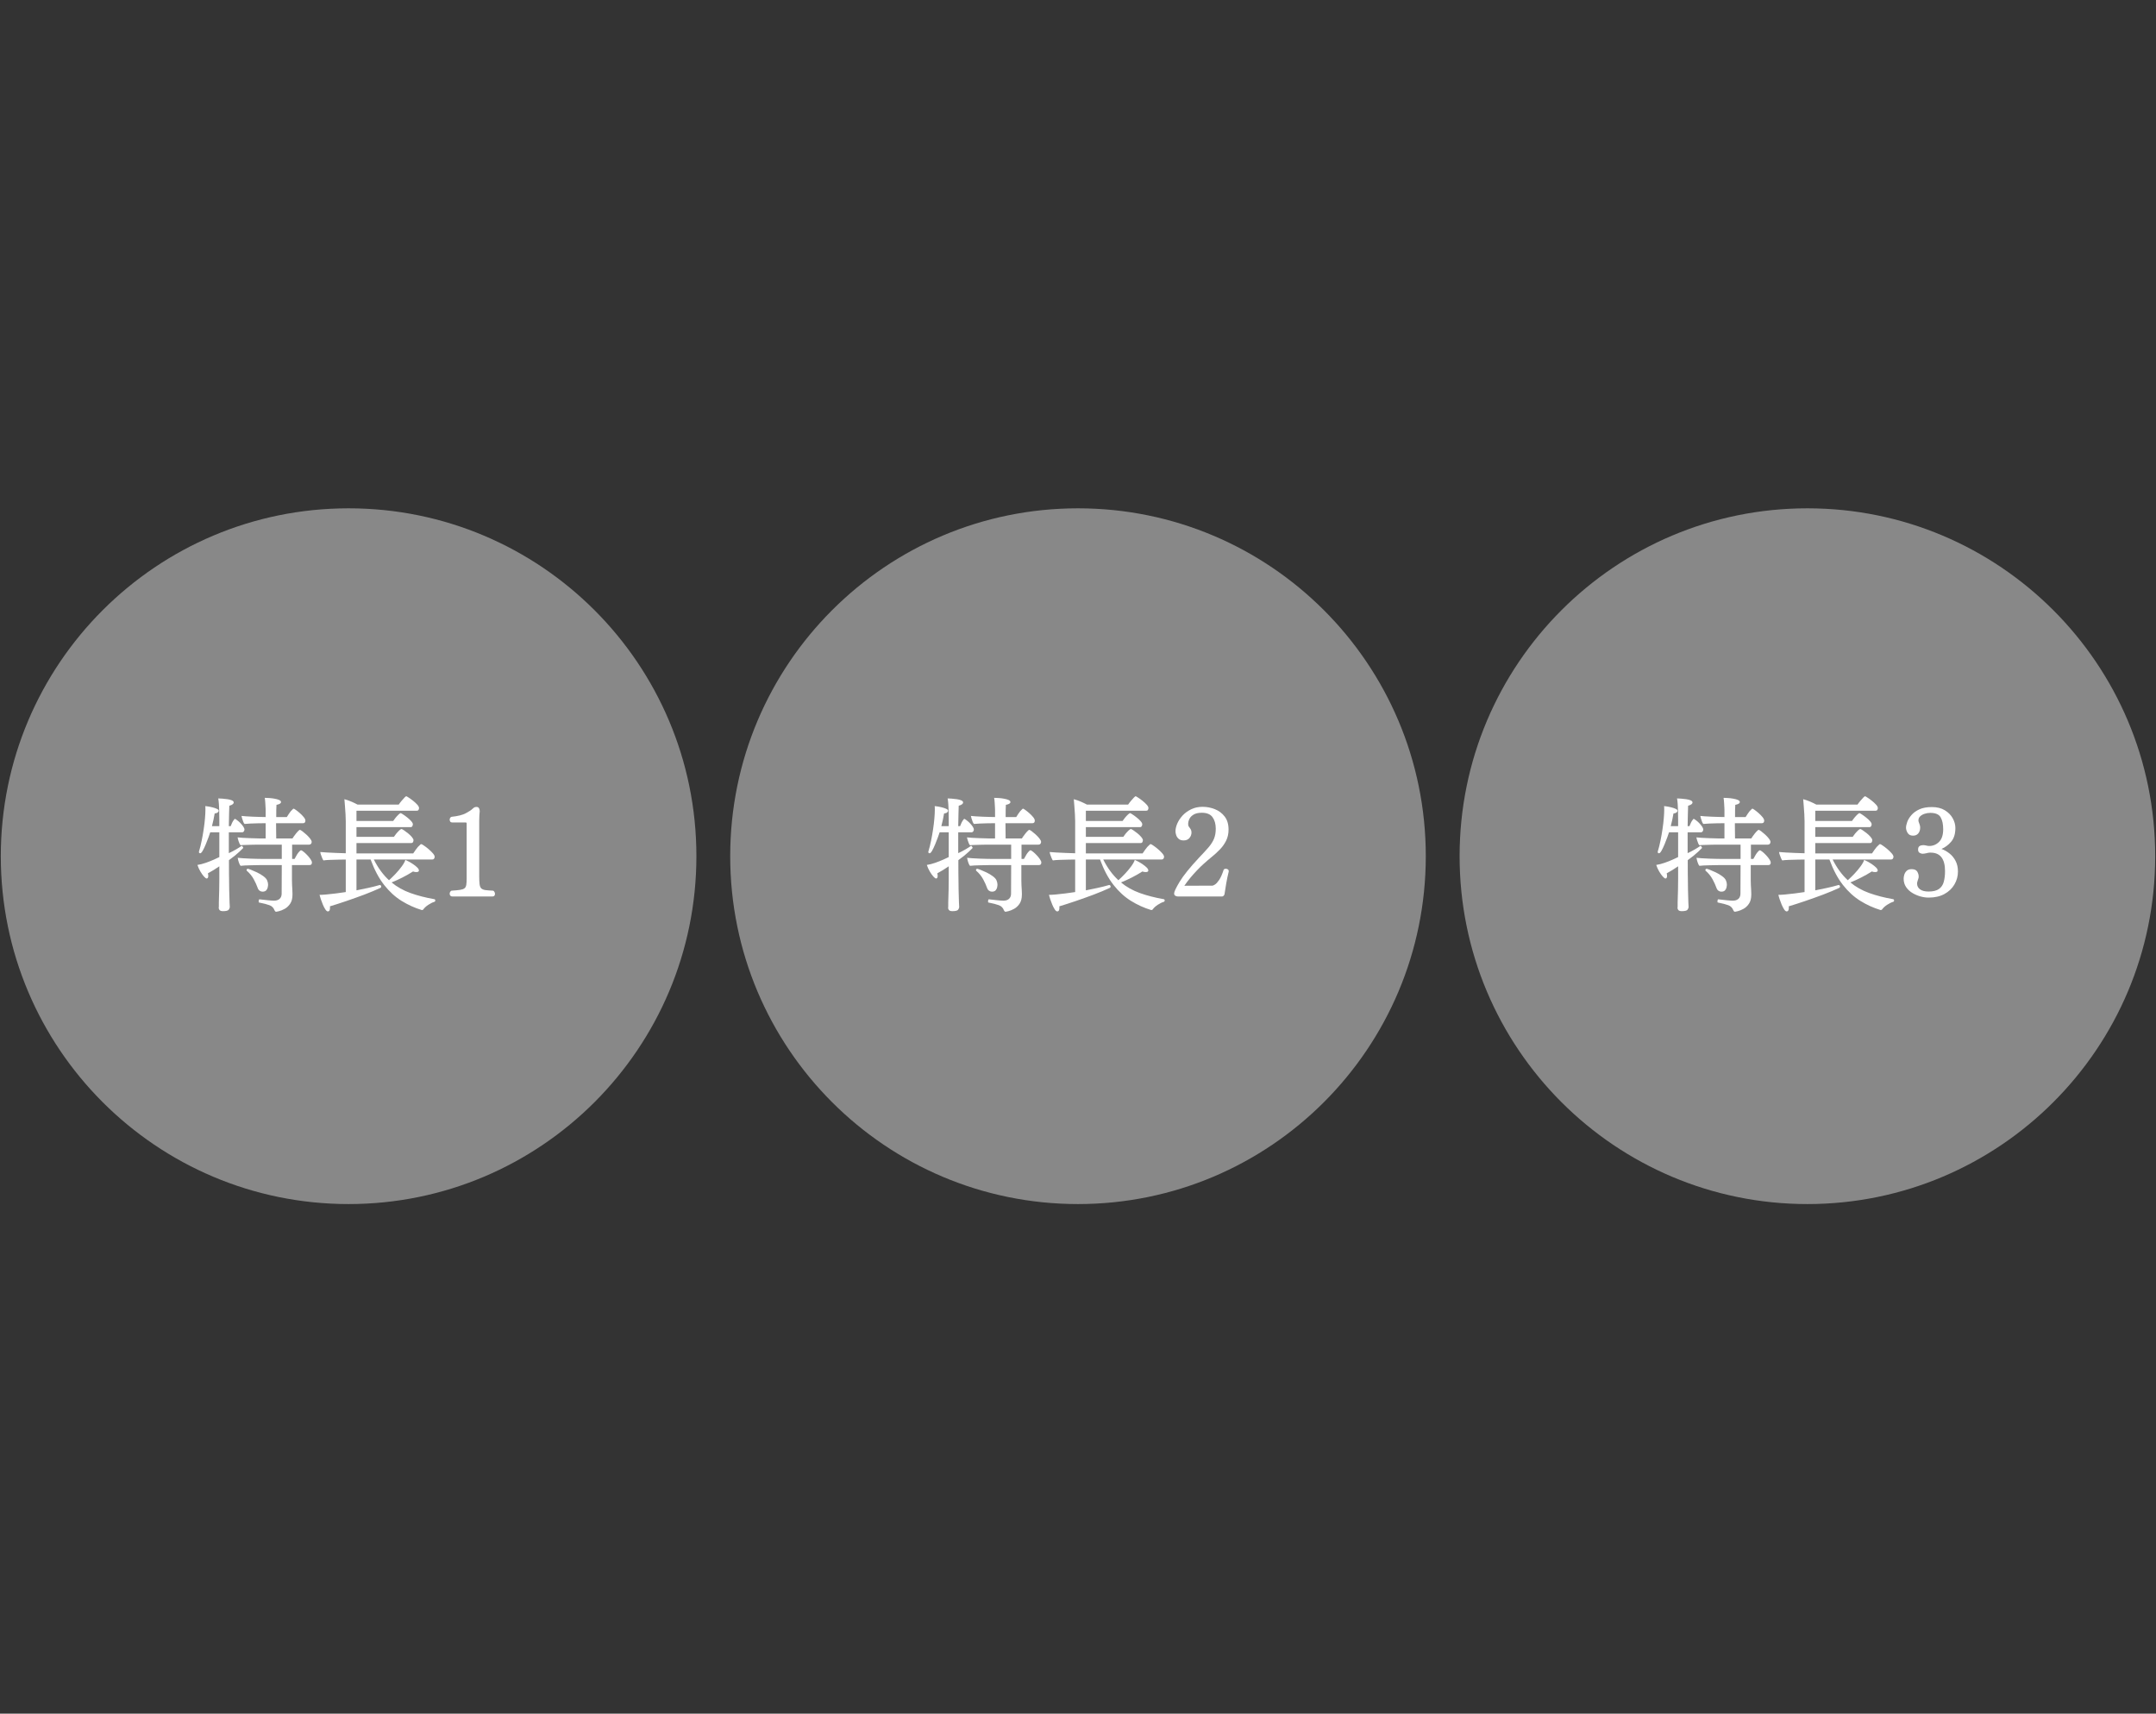
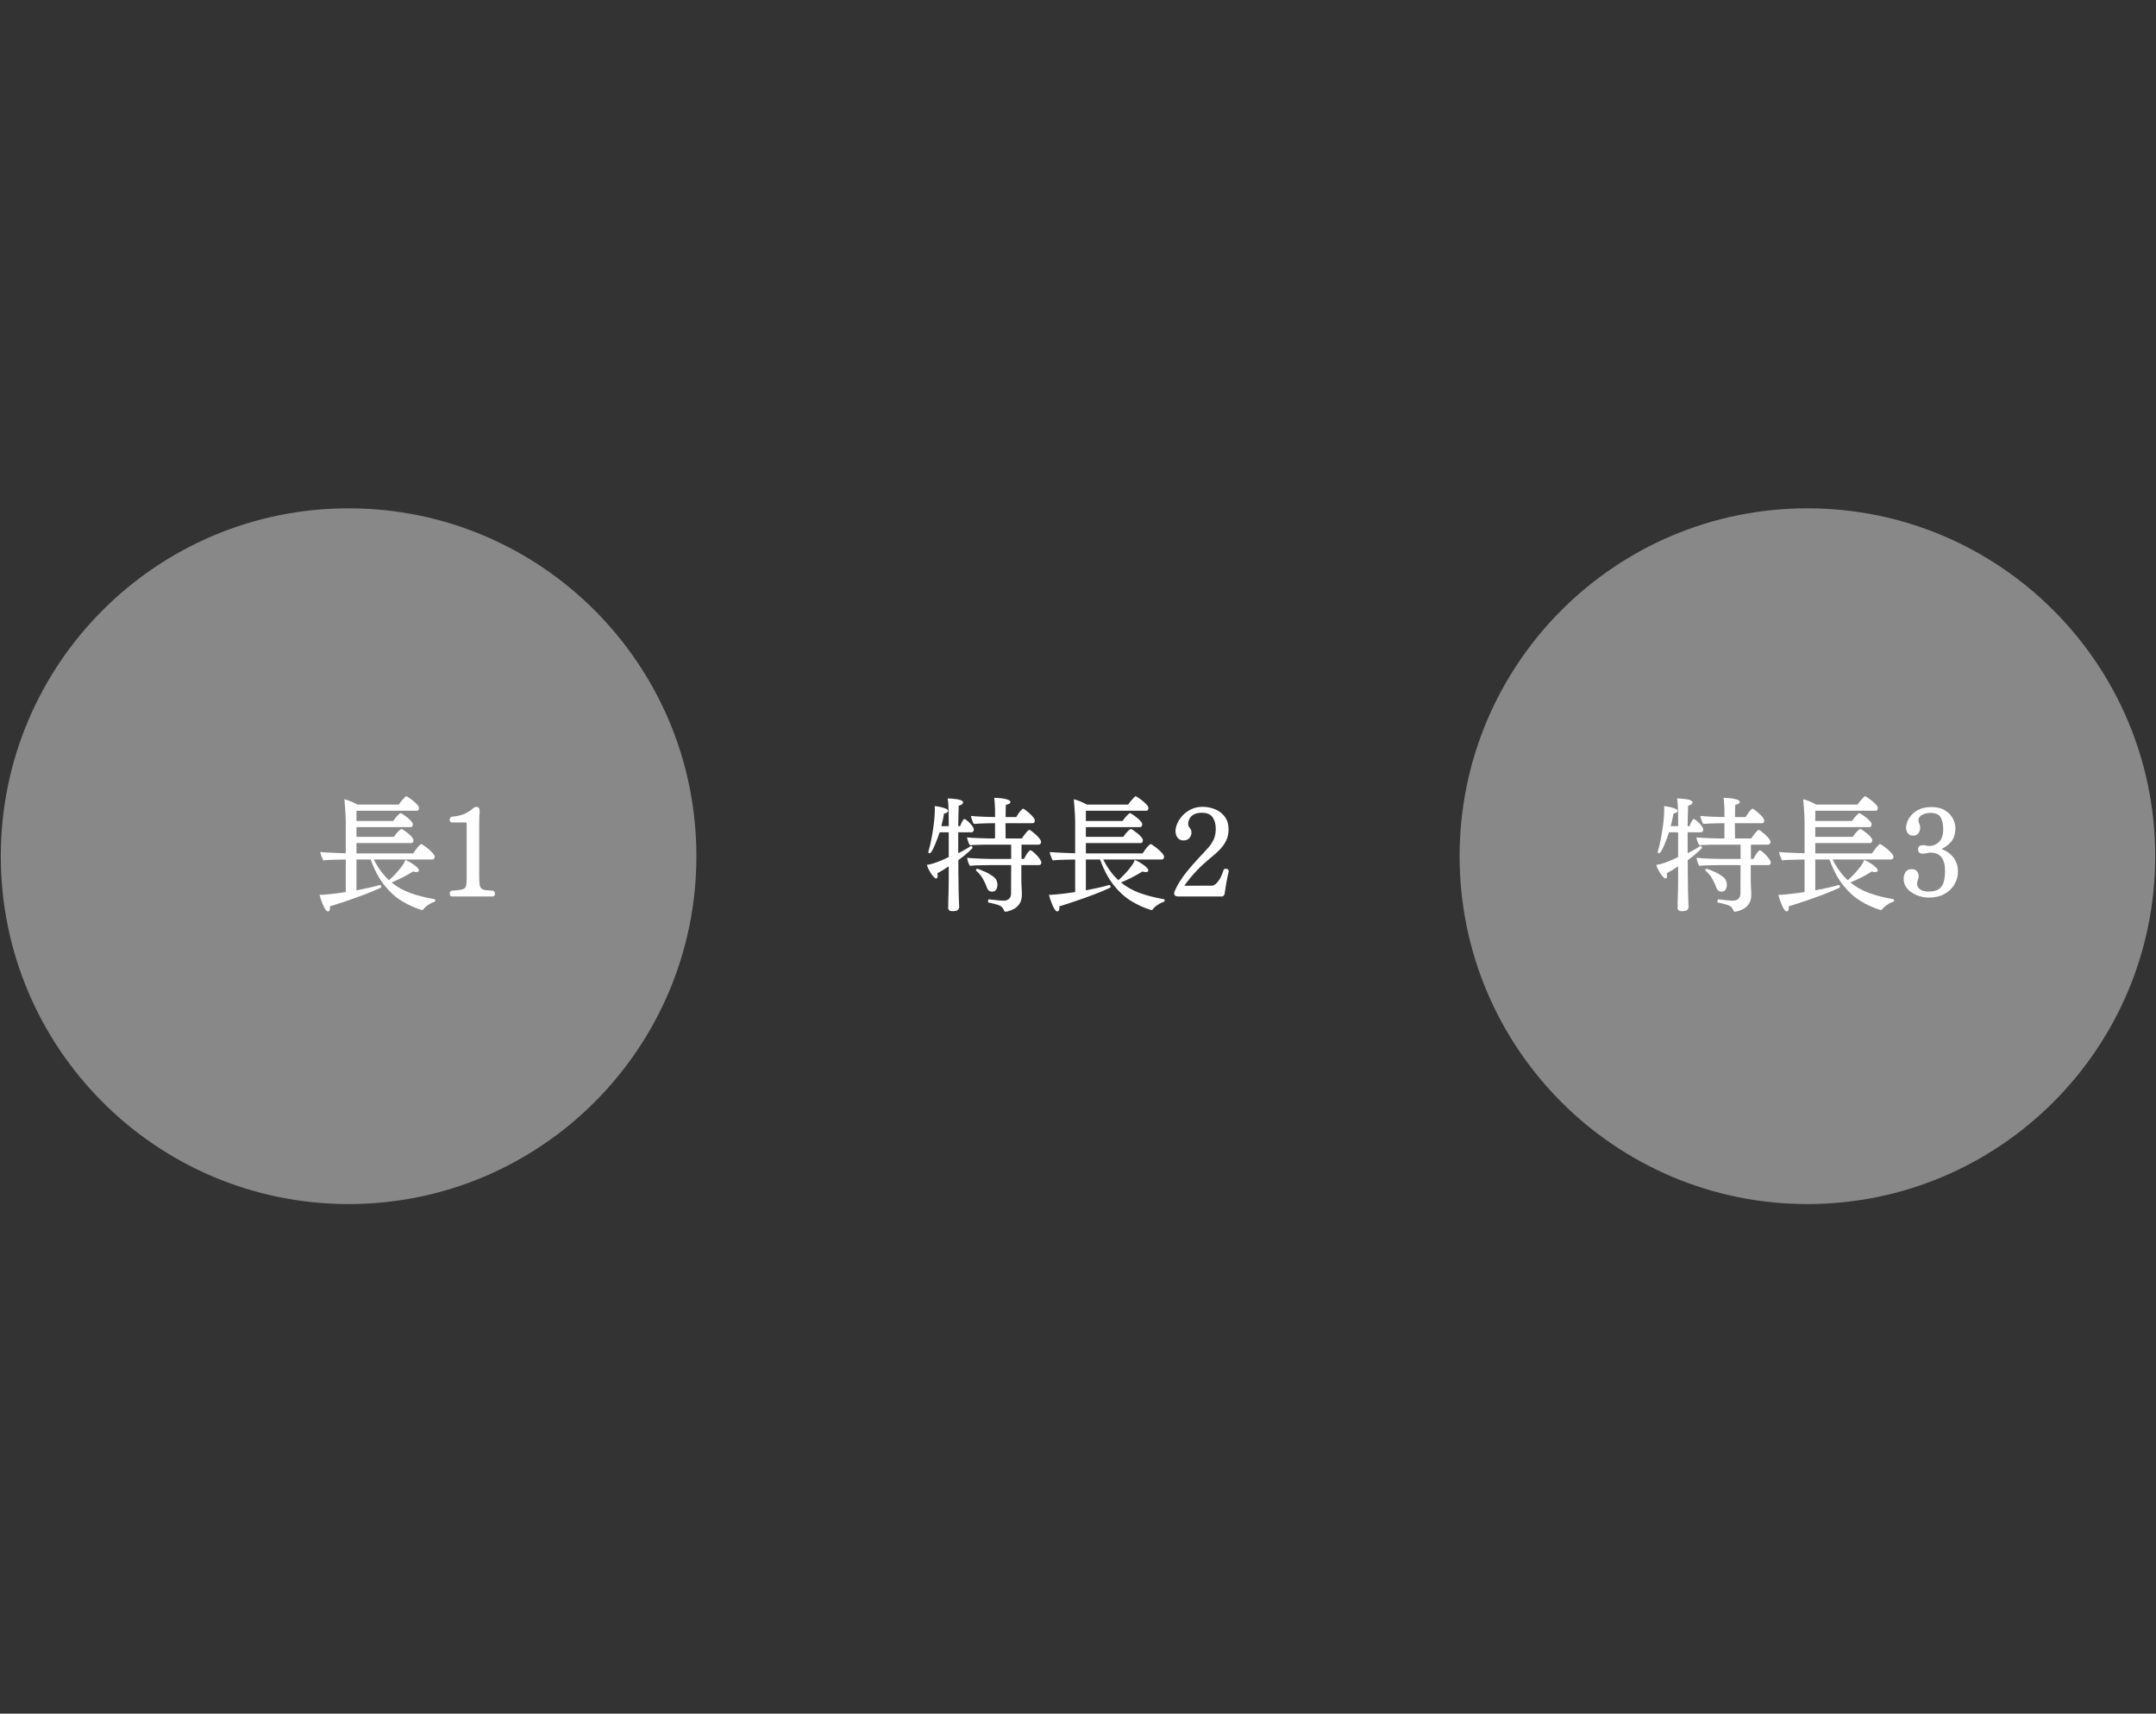
<svg xmlns="http://www.w3.org/2000/svg" width="1120" zoomAndPan="magnify" viewBox="0 0 840 667.5" height="890" preserveAspectRatio="xMidYMid meet" version="1.0">
  <rect x="0" y="0" width="840" height="667.5" fill="#333333" stroke="none" />
  <defs>
    <g />
    <clipPath id="a859850f29">
      <path d="M 0.312 197.996 L 271.324 197.996 L 271.324 469.004 L 0.312 469.004 Z M 0.312 197.996 " clip-rule="nonzero" />
    </clipPath>
    <clipPath id="f74a66d9f6">
      <path d="M 135.82 197.996 C 60.98 197.996 0.312 258.664 0.312 333.5 C 0.312 408.336 60.98 469.004 135.82 469.004 C 210.656 469.004 271.324 408.336 271.324 333.5 C 271.324 258.664 210.656 197.996 135.82 197.996 Z M 135.82 197.996 " clip-rule="nonzero" />
    </clipPath>
    <clipPath id="2b11b490ac">
      <path d="M 284.496 197.996 L 555.504 197.996 L 555.504 469.004 L 284.496 469.004 Z M 284.496 197.996 " clip-rule="nonzero" />
    </clipPath>
    <clipPath id="5af25948b4">
-       <path d="M 420 197.996 C 345.164 197.996 284.496 258.664 284.496 333.5 C 284.496 408.336 345.164 469.004 420 469.004 C 494.836 469.004 555.504 408.336 555.504 333.5 C 555.504 258.664 494.836 197.996 420 197.996 Z M 420 197.996 " clip-rule="nonzero" />
-     </clipPath>
+       </clipPath>
    <clipPath id="5e238ba11a">
      <path d="M 568.676 197.996 L 839.684 197.996 L 839.684 469.004 L 568.676 469.004 Z M 568.676 197.996 " clip-rule="nonzero" />
    </clipPath>
    <clipPath id="eb0e010ac6">
      <path d="M 704.18 197.996 C 629.344 197.996 568.676 258.664 568.676 333.5 C 568.676 408.336 629.344 469.004 704.18 469.004 C 779.02 469.004 839.688 408.336 839.688 333.5 C 839.688 258.664 779.02 197.996 704.18 197.996 Z M 704.18 197.996 " clip-rule="nonzero" />
    </clipPath>
  </defs>
  <g clip-path="url(#a859850f29)">
    <g clip-path="url(#f74a66d9f6)">
      <path fill="#888888" d="M 0.312 197.996 L 271.324 197.996 L 271.324 469.004 L 0.312 469.004 Z M 0.312 197.996 " fill-opacity="1" fill-rule="nonzero" />
    </g>
  </g>
  <g clip-path="url(#2b11b490ac)">
    <g clip-path="url(#5af25948b4)">
      <path fill="#888888" d="M 284.496 197.996 L 555.504 197.996 L 555.504 469.004 L 284.496 469.004 Z M 284.496 197.996 " fill-opacity="1" fill-rule="nonzero" />
    </g>
  </g>
  <g clip-path="url(#5e238ba11a)">
    <g clip-path="url(#eb0e010ac6)">
      <path fill="#888888" d="M 568.676 197.996 L 839.688 197.996 L 839.688 469.004 L 568.676 469.004 Z M 568.676 197.996 " fill-opacity="1" fill-rule="nonzero" />
    </g>
  </g>
  <g fill="#ffffff" fill-opacity="1">
    <g transform="translate(75.047, 351.112)">
      <g>
-         <path d="M 34.688 -3.016 L 34.734 -14.156 L 27 -14.156 C 26.594 -14.156 26.004 -14.145 25.234 -14.125 C 24.461 -14.113 23.645 -14.098 22.781 -14.078 C 21.914 -14.066 21.113 -14.039 20.375 -14 C 19.645 -13.969 19.086 -13.922 18.703 -13.859 C 18.547 -13.992 18.379 -14.273 18.203 -14.703 C 18.023 -15.129 17.879 -15.566 17.766 -16.016 C 17.66 -16.461 17.594 -16.785 17.562 -16.984 C 17.977 -16.922 18.641 -16.863 19.547 -16.812 C 20.461 -16.758 21.469 -16.707 22.562 -16.656 C 23.664 -16.613 24.711 -16.582 25.703 -16.562 C 26.703 -16.551 27.488 -16.547 28.062 -16.547 L 34.734 -16.547 L 34.734 -22.109 L 26.953 -22.109 C 26.535 -22.109 25.953 -22.109 25.203 -22.109 C 24.453 -22.109 23.645 -22.094 22.781 -22.062 C 21.914 -22.031 21.113 -22.004 20.375 -21.984 C 19.645 -21.973 19.086 -21.938 18.703 -21.875 C 18.547 -22 18.379 -22.27 18.203 -22.688 C 18.023 -23.102 17.875 -23.535 17.75 -23.984 C 17.625 -24.43 17.547 -24.75 17.516 -24.938 C 17.922 -24.875 18.586 -24.816 19.516 -24.766 C 20.453 -24.723 21.477 -24.676 22.594 -24.625 C 23.707 -24.582 24.773 -24.551 25.797 -24.531 C 26.828 -24.52 27.629 -24.516 28.203 -24.516 L 28.453 -24.516 L 28.453 -30.453 L 27.625 -30.453 C 27.082 -30.453 26.32 -30.441 25.344 -30.422 C 24.375 -30.41 23.41 -30.379 22.453 -30.328 C 21.492 -30.285 20.758 -30.234 20.25 -30.172 C 20.082 -30.297 19.91 -30.57 19.734 -31 C 19.555 -31.438 19.406 -31.879 19.281 -32.328 C 19.156 -32.773 19.078 -33.098 19.047 -33.297 C 19.43 -33.266 20.02 -33.211 20.812 -33.141 C 21.613 -33.078 22.484 -33.031 23.422 -33 C 24.367 -32.969 25.289 -32.938 26.188 -32.906 C 27.082 -32.875 27.836 -32.859 28.453 -32.859 L 28.453 -35.688 C 28.453 -35.688 28.441 -35.957 28.422 -36.5 C 28.398 -37.039 28.363 -37.672 28.312 -38.391 C 28.27 -39.117 28.203 -39.77 28.109 -40.344 C 28.586 -40.344 29.176 -40.316 29.875 -40.266 C 30.582 -40.223 31.285 -40.133 31.984 -40 C 32.691 -39.875 33.273 -39.707 33.734 -39.5 C 34.203 -39.289 34.438 -39.023 34.438 -38.703 C 34.438 -38.191 33.848 -37.828 32.672 -37.609 C 32.641 -37.098 32.613 -36.426 32.594 -35.594 C 32.582 -34.758 32.578 -33.848 32.578 -32.859 L 36.703 -32.859 C 36.797 -32.984 37.066 -33.406 37.516 -34.125 C 37.961 -34.844 38.504 -35.477 39.141 -36.031 C 39.266 -36.094 39.344 -36.125 39.375 -36.125 C 39.477 -36.125 39.77 -35.953 40.25 -35.609 C 40.727 -35.273 41.254 -34.852 41.828 -34.344 C 42.398 -33.832 42.895 -33.32 43.312 -32.812 C 43.727 -32.301 43.938 -31.852 43.938 -31.469 C 43.938 -30.789 43.617 -30.453 42.984 -30.453 L 32.516 -30.453 C 32.516 -29.273 32.523 -28.156 32.547 -27.094 C 32.566 -26.039 32.578 -25.18 32.578 -24.516 L 38.906 -24.516 C 38.969 -24.609 39.125 -24.848 39.375 -25.234 C 39.633 -25.617 39.957 -26.051 40.344 -26.531 C 40.727 -27.008 41.129 -27.426 41.547 -27.781 C 41.672 -27.844 41.75 -27.875 41.781 -27.875 C 41.938 -27.875 42.254 -27.695 42.734 -27.344 C 43.211 -26.988 43.734 -26.555 44.297 -26.047 C 44.859 -25.535 45.348 -25.016 45.766 -24.484 C 46.18 -23.961 46.391 -23.523 46.391 -23.172 C 46.391 -22.879 46.301 -22.629 46.125 -22.422 C 45.945 -22.211 45.695 -22.109 45.375 -22.109 L 38.766 -22.109 L 38.766 -16.547 L 39.719 -16.547 C 39.812 -16.672 40.055 -17.109 40.453 -17.859 C 40.859 -18.617 41.363 -19.27 41.969 -19.812 C 42.102 -19.875 42.188 -19.906 42.219 -19.906 C 42.438 -19.906 42.773 -19.719 43.234 -19.344 C 43.703 -18.977 44.18 -18.531 44.672 -18 C 45.172 -17.477 45.598 -16.953 45.953 -16.422 C 46.305 -15.898 46.484 -15.477 46.484 -15.156 C 46.484 -14.488 46.18 -14.156 45.578 -14.156 L 38.703 -14.156 L 38.703 -8.062 C 38.703 -7.613 38.719 -7.051 38.75 -6.375 C 38.789 -5.707 38.828 -5.062 38.859 -4.438 C 38.891 -3.812 38.906 -3.336 38.906 -3.016 C 38.906 -2.953 38.906 -2.891 38.906 -2.828 C 38.906 -2.766 38.906 -2.703 38.906 -2.641 C 38.906 -1.141 38.594 0.055 37.969 0.953 C 37.344 1.848 36.617 2.508 35.797 2.938 C 34.984 3.375 34.258 3.664 33.625 3.812 C 32.988 3.957 32.641 4.031 32.578 4.031 C 32.379 4.031 32.234 3.961 32.141 3.828 C 32.047 3.703 31.969 3.578 31.906 3.453 C 31.551 2.492 30.898 1.836 29.953 1.484 C 29.016 1.129 27.664 0.781 25.906 0.438 C 25.781 0.438 25.719 0.273 25.719 -0.047 C 25.719 -0.203 25.75 -0.375 25.812 -0.562 C 25.875 -0.758 25.953 -0.844 26.047 -0.812 C 27.16 -0.688 28.258 -0.566 29.344 -0.453 C 30.438 -0.336 31.223 -0.281 31.703 -0.281 C 32.629 -0.281 33.359 -0.52 33.891 -1 C 34.422 -1.488 34.688 -2.16 34.688 -3.016 Z M 27.203 -3.797 C 26.816 -3.797 26.445 -3.922 26.094 -4.172 C 25.738 -4.43 25.469 -4.848 25.281 -5.422 C 24.957 -6.348 24.473 -7.41 23.828 -8.609 C 23.191 -9.805 22.27 -10.938 21.062 -12 C 21.031 -12.031 21.016 -12.094 21.016 -12.188 C 21.016 -12.312 21.062 -12.43 21.156 -12.547 C 21.25 -12.66 21.359 -12.719 21.484 -12.719 C 21.617 -12.719 22.031 -12.586 22.719 -12.328 C 23.406 -12.066 24.195 -11.723 25.094 -11.297 C 25.988 -10.867 26.816 -10.375 27.578 -9.812 C 28.348 -9.25 28.844 -8.68 29.062 -8.109 C 29.289 -7.566 29.406 -7.004 29.406 -6.422 C 29.406 -6.266 29.363 -5.969 29.281 -5.531 C 29.207 -5.102 29.016 -4.707 28.703 -4.344 C 28.398 -3.977 27.898 -3.797 27.203 -3.797 Z M 10.406 -8.734 L 10.406 -13.672 C 9.707 -13.191 8.973 -12.711 8.203 -12.234 C 7.43 -11.754 6.68 -11.32 5.953 -10.938 C 6.047 -10.551 6.094 -10.234 6.094 -9.984 C 6.094 -9.273 5.883 -8.922 5.469 -8.922 C 5.238 -8.922 4.891 -9.176 4.422 -9.688 C 3.961 -10.195 3.492 -10.859 3.016 -11.672 C 2.535 -12.492 2.156 -13.336 1.875 -14.203 C 2.895 -14.359 3.977 -14.633 5.125 -15.031 C 6.281 -15.438 7.336 -15.852 8.297 -16.281 C 9.254 -16.719 9.957 -17.047 10.406 -17.266 L 10.406 -26.906 L 6.859 -26.906 C 6.734 -26.488 6.508 -25.844 6.188 -24.969 C 5.863 -24.094 5.504 -23.172 5.109 -22.203 C 4.711 -21.242 4.32 -20.426 3.938 -19.75 C 3.551 -19.082 3.227 -18.75 2.969 -18.75 C 2.625 -18.75 2.453 -18.926 2.453 -19.281 C 2.453 -19.375 2.469 -19.453 2.5 -19.516 C 2.875 -20.734 3.211 -22.094 3.516 -23.594 C 3.828 -25.102 4.094 -26.609 4.312 -28.109 C 4.539 -29.609 4.707 -31.016 4.812 -32.328 C 4.926 -33.641 4.984 -34.711 4.984 -35.547 C 4.984 -35.836 4.984 -36.117 4.984 -36.391 C 4.984 -36.66 4.969 -36.906 4.938 -37.125 C 5.031 -37.125 5.348 -37.082 5.891 -37 C 6.441 -36.926 7.047 -36.805 7.703 -36.641 C 8.359 -36.484 8.93 -36.289 9.422 -36.062 C 9.922 -35.844 10.172 -35.594 10.172 -35.312 C 10.172 -35.082 10.039 -34.863 9.781 -34.656 C 9.531 -34.445 9.133 -34.312 8.594 -34.25 C 8.457 -33.445 8.301 -32.629 8.125 -31.797 C 7.945 -30.973 7.75 -30.145 7.531 -29.312 L 10.406 -29.312 L 10.406 -31.906 C 10.406 -33.344 10.391 -34.531 10.359 -35.469 C 10.328 -36.414 10.285 -37.25 10.234 -37.969 C 10.191 -38.688 10.109 -39.398 9.984 -40.109 C 10.359 -40.109 10.879 -40.082 11.547 -40.031 C 12.223 -39.977 12.895 -39.906 13.562 -39.812 C 14.238 -39.719 14.816 -39.566 15.297 -39.359 C 15.773 -39.148 16.016 -38.867 16.016 -38.516 C 16.016 -38.297 15.879 -38.07 15.609 -37.844 C 15.336 -37.625 14.898 -37.43 14.297 -37.266 C 14.266 -36.598 14.234 -35.551 14.203 -34.125 C 14.172 -32.707 14.141 -31.102 14.109 -29.312 L 14.828 -29.312 C 15.016 -29.789 15.211 -30.254 15.422 -30.703 C 15.629 -31.148 15.91 -31.582 16.266 -32 C 16.328 -32.094 16.406 -32.141 16.5 -32.141 C 16.594 -32.141 16.836 -31.992 17.234 -31.703 C 17.641 -31.422 18.066 -31.055 18.516 -30.609 C 18.961 -30.16 19.352 -29.695 19.688 -29.219 C 20.02 -28.738 20.188 -28.32 20.188 -27.969 C 20.188 -27.676 20.098 -27.426 19.922 -27.219 C 19.754 -27.008 19.539 -26.906 19.281 -26.906 L 14.109 -26.906 L 14.109 -18.797 C 15.035 -19.211 15.953 -19.688 16.859 -20.219 C 17.773 -20.75 18.52 -21.223 19.094 -21.641 L 19.141 -21.641 C 19.234 -21.641 19.352 -21.535 19.5 -21.328 C 19.645 -21.117 19.719 -20.945 19.719 -20.812 C 19.719 -20.781 19.227 -20.301 18.25 -19.375 C 17.281 -18.445 15.914 -17.344 14.156 -16.062 C 14.156 -13.957 14.16 -12.207 14.172 -10.812 C 14.191 -9.426 14.203 -8.734 14.203 -8.734 C 14.203 -7.359 14.219 -5.988 14.25 -4.625 C 14.281 -3.27 14.328 -1.582 14.391 0.438 C 14.391 0.656 14.406 0.93 14.438 1.266 C 14.469 1.609 14.484 1.922 14.484 2.203 C 14.484 2.492 14.348 2.832 14.078 3.219 C 13.805 3.602 13.062 3.797 11.844 3.797 C 11.238 3.797 10.805 3.672 10.547 3.422 C 10.297 3.18 10.172 2.891 10.172 2.547 C 10.172 2.516 10.172 2.5 10.172 2.5 C 10.172 2.5 10.172 2.484 10.172 2.453 C 10.203 2.316 10.219 2.176 10.219 2.031 C 10.219 1.895 10.219 1.758 10.219 1.625 C 10.219 1.469 10.219 1.285 10.219 1.078 C 10.219 0.867 10.219 0.617 10.219 0.328 C 10.281 -1.453 10.328 -3.07 10.359 -4.531 C 10.391 -5.988 10.406 -7.391 10.406 -8.734 Z M 10.406 -8.734 " />
-       </g>
+         </g>
    </g>
  </g>
  <g fill="#ffffff" fill-opacity="1">
    <g transform="translate(123.011, 351.112)">
      <g>
        <path d="M 45.375 -16.312 L 22.641 -16.312 C 24.305 -13.02 26.273 -10.332 28.547 -8.25 C 29.305 -8.926 30.148 -9.75 31.078 -10.719 C 32.004 -11.695 32.828 -12.68 33.547 -13.672 C 34.273 -14.66 34.734 -15.492 34.922 -16.172 C 35.242 -16.035 35.691 -15.816 36.266 -15.516 C 36.836 -15.211 37.426 -14.852 38.031 -14.438 C 38.645 -14.02 39.16 -13.602 39.578 -13.188 C 39.992 -12.77 40.203 -12.391 40.203 -12.047 C 40.203 -11.629 39.863 -11.422 39.188 -11.422 C 39.031 -11.422 38.836 -11.438 38.609 -11.469 C 38.391 -11.5 38.148 -11.562 37.891 -11.656 C 36.648 -10.852 35.289 -10.078 33.812 -9.328 C 32.344 -8.578 30.922 -7.93 29.547 -7.391 C 31.691 -5.629 34.141 -4.254 36.891 -3.266 C 39.641 -2.273 42.754 -1.473 46.234 -0.859 C 46.461 -0.828 46.578 -0.648 46.578 -0.328 C 46.578 -0.078 46.484 0.078 46.297 0.141 C 45.523 0.367 44.695 0.773 43.812 1.359 C 42.938 1.953 42.289 2.555 41.875 3.172 C 41.75 3.297 41.586 3.359 41.391 3.359 C 41.359 3.359 41.344 3.359 41.344 3.359 C 41.344 3.359 41.328 3.359 41.297 3.359 C 38.547 2.523 35.922 1.332 33.422 -0.219 C 30.93 -1.77 28.672 -3.836 26.641 -6.422 C 24.609 -9.016 22.859 -12.312 21.391 -16.312 L 15.875 -16.312 L 15.875 -4.312 C 17.375 -4.602 18.891 -4.914 20.422 -5.25 C 21.961 -5.582 23.453 -5.957 24.891 -6.375 C 24.922 -6.375 24.938 -6.375 24.938 -6.375 C 24.938 -6.375 24.953 -6.375 24.984 -6.375 C 25.148 -6.375 25.281 -6.312 25.375 -6.188 C 25.469 -6.062 25.516 -5.914 25.516 -5.75 C 25.516 -5.531 25.422 -5.375 25.234 -5.281 C 23.379 -4.414 21.285 -3.539 18.953 -2.656 C 16.617 -1.781 14.273 -0.941 11.922 -0.141 C 9.566 0.66 7.43 1.348 5.516 1.922 C 5.547 2.016 5.562 2.117 5.562 2.234 C 5.562 2.348 5.562 2.469 5.562 2.594 C 5.562 2.945 5.5 3.25 5.375 3.5 C 5.25 3.758 5.023 3.891 4.703 3.891 C 4.41 3.891 4.098 3.641 3.766 3.141 C 3.43 2.648 3.109 2.035 2.797 1.297 C 2.492 0.555 2.223 -0.16 1.984 -0.859 C 1.742 -1.566 1.578 -2.129 1.484 -2.547 C 2.16 -2.547 3.066 -2.598 4.203 -2.703 C 5.336 -2.816 6.57 -2.953 7.906 -3.109 C 9.25 -3.273 10.516 -3.453 11.703 -3.641 L 11.703 -16.312 C 10.898 -16.312 9.938 -16.297 8.812 -16.266 C 7.695 -16.234 6.613 -16.203 5.562 -16.172 C 4.508 -16.141 3.66 -16.07 3.016 -15.969 C 2.891 -16.102 2.727 -16.395 2.531 -16.844 C 2.344 -17.289 2.172 -17.742 2.016 -18.203 C 1.859 -18.672 1.781 -19 1.781 -19.188 L 1.781 -19.234 C 2.414 -19.172 3.289 -19.109 4.406 -19.047 C 5.531 -18.984 6.738 -18.926 8.031 -18.875 C 9.332 -18.82 10.555 -18.781 11.703 -18.75 L 11.703 -31.234 C 11.703 -32.023 11.672 -32.941 11.609 -33.984 C 11.547 -35.023 11.473 -36.062 11.391 -37.094 C 11.305 -38.133 11.234 -39.039 11.172 -39.812 C 12.098 -39.562 13.008 -39.242 13.906 -38.859 C 14.801 -38.473 15.602 -38.086 16.312 -37.703 L 32.328 -37.703 C 32.648 -38.18 33.02 -38.664 33.438 -39.156 C 33.852 -39.656 34.234 -40.082 34.578 -40.438 C 34.93 -40.789 35.156 -40.969 35.25 -40.969 C 35.352 -40.969 35.664 -40.797 36.188 -40.453 C 36.719 -40.117 37.297 -39.703 37.922 -39.203 C 38.547 -38.711 39.086 -38.211 39.547 -37.703 C 40.016 -37.191 40.25 -36.742 40.25 -36.359 C 40.25 -36.109 40.18 -35.867 40.047 -35.641 C 39.922 -35.422 39.68 -35.312 39.328 -35.312 L 15.875 -35.312 L 15.875 -31.328 L 30.172 -31.328 C 30.359 -31.609 30.648 -32 31.047 -32.5 C 31.453 -33 31.852 -33.438 32.25 -33.812 C 32.656 -34.195 32.938 -34.391 33.094 -34.391 C 33.195 -34.391 33.492 -34.227 33.984 -33.906 C 34.484 -33.594 35.023 -33.203 35.609 -32.734 C 36.203 -32.273 36.723 -31.797 37.172 -31.297 C 37.617 -30.805 37.844 -30.383 37.844 -30.031 C 37.844 -29.77 37.77 -29.52 37.625 -29.281 C 37.488 -29.039 37.258 -28.922 36.938 -28.922 L 15.875 -28.922 L 15.875 -25.141 L 30.453 -25.141 C 30.617 -25.422 30.898 -25.805 31.297 -26.297 C 31.703 -26.797 32.109 -27.238 32.516 -27.625 C 32.93 -28.008 33.223 -28.203 33.391 -28.203 C 33.547 -28.203 33.863 -28.039 34.344 -27.719 C 34.82 -27.406 35.359 -27.008 35.953 -26.531 C 36.547 -26.051 37.051 -25.562 37.469 -25.062 C 37.883 -24.562 38.094 -24.156 38.094 -23.844 C 38.094 -23.582 38.023 -23.332 37.891 -23.094 C 37.766 -22.852 37.539 -22.734 37.219 -22.734 L 15.875 -22.734 L 15.875 -18.703 L 37.984 -18.703 C 38.148 -18.898 38.477 -19.375 38.969 -20.125 C 39.469 -20.875 40.07 -21.551 40.781 -22.156 C 40.875 -22.258 41 -22.312 41.156 -22.312 C 41.281 -22.312 41.613 -22.125 42.156 -21.75 C 42.707 -21.383 43.301 -20.93 43.938 -20.391 C 44.582 -19.848 45.145 -19.301 45.625 -18.75 C 46.102 -18.207 46.344 -17.742 46.344 -17.359 C 46.344 -17.109 46.258 -16.867 46.094 -16.641 C 45.938 -16.422 45.695 -16.312 45.375 -16.312 Z M 45.375 -16.312 " />
      </g>
    </g>
  </g>
  <g fill="#ffffff" fill-opacity="1">
    <g transform="translate(170.975, 351.112)">
      <g>
        <path d="M 20.922 -1.922 L 5.234 -1.922 C 4.91 -1.922 4.66 -2.023 4.484 -2.234 C 4.305 -2.441 4.219 -2.688 4.219 -2.969 C 4.219 -3.477 4.441 -3.879 4.891 -4.172 C 6.297 -4.266 7.398 -4.367 8.203 -4.484 C 9.004 -4.598 9.594 -4.797 9.969 -5.078 C 10.352 -5.367 10.594 -5.816 10.688 -6.422 C 10.789 -7.035 10.844 -7.883 10.844 -8.969 L 10.844 -30.312 C 10.844 -30.602 10.711 -30.75 10.453 -30.75 L 5.188 -30.75 C 4.863 -30.75 4.617 -30.859 4.453 -31.078 C 4.297 -31.305 4.219 -31.562 4.219 -31.844 C 4.219 -32.102 4.289 -32.344 4.438 -32.562 C 4.582 -32.789 4.766 -32.922 4.984 -32.953 C 7.422 -33.211 9.254 -33.672 10.484 -34.328 C 11.711 -34.984 12.582 -35.551 13.094 -36.031 C 13.352 -36.281 13.586 -36.469 13.797 -36.594 C 14.004 -36.727 14.297 -36.797 14.672 -36.797 C 15.148 -36.797 15.477 -36.625 15.656 -36.281 C 15.832 -35.945 15.922 -35.586 15.922 -35.203 C 15.922 -35.172 15.922 -35.145 15.922 -35.125 C 15.922 -35.113 15.922 -35.094 15.922 -35.062 C 15.891 -34.645 15.848 -34.133 15.797 -33.531 C 15.754 -32.926 15.734 -32.207 15.734 -31.375 L 15.734 -9.875 C 15.734 -8.531 15.781 -7.473 15.875 -6.703 C 15.969 -5.941 16.191 -5.395 16.547 -5.062 C 16.898 -4.727 17.441 -4.508 18.172 -4.406 C 18.91 -4.312 19.922 -4.234 21.203 -4.172 C 21.391 -4.078 21.547 -3.91 21.672 -3.672 C 21.805 -3.43 21.875 -3.18 21.875 -2.922 C 21.875 -2.672 21.801 -2.441 21.656 -2.234 C 21.508 -2.023 21.266 -1.922 20.922 -1.922 Z M 20.922 -1.922 " />
      </g>
    </g>
  </g>
  <g fill="#ffffff" fill-opacity="1">
    <g transform="translate(359.228, 351.112)">
      <g>
        <path d="M 34.688 -3.016 L 34.734 -14.156 L 27 -14.156 C 26.594 -14.156 26.004 -14.145 25.234 -14.125 C 24.461 -14.113 23.645 -14.098 22.781 -14.078 C 21.914 -14.066 21.113 -14.039 20.375 -14 C 19.645 -13.969 19.086 -13.922 18.703 -13.859 C 18.547 -13.992 18.379 -14.273 18.203 -14.703 C 18.023 -15.129 17.879 -15.566 17.766 -16.016 C 17.66 -16.461 17.594 -16.785 17.562 -16.984 C 17.977 -16.922 18.641 -16.863 19.547 -16.812 C 20.461 -16.758 21.469 -16.707 22.562 -16.656 C 23.664 -16.613 24.711 -16.582 25.703 -16.562 C 26.703 -16.551 27.488 -16.547 28.062 -16.547 L 34.734 -16.547 L 34.734 -22.109 L 26.953 -22.109 C 26.535 -22.109 25.953 -22.109 25.203 -22.109 C 24.453 -22.109 23.645 -22.094 22.781 -22.062 C 21.914 -22.031 21.113 -22.004 20.375 -21.984 C 19.645 -21.973 19.086 -21.938 18.703 -21.875 C 18.547 -22 18.379 -22.27 18.203 -22.688 C 18.023 -23.102 17.875 -23.535 17.75 -23.984 C 17.625 -24.43 17.547 -24.75 17.516 -24.938 C 17.922 -24.875 18.586 -24.816 19.516 -24.766 C 20.453 -24.723 21.477 -24.676 22.594 -24.625 C 23.707 -24.582 24.773 -24.551 25.797 -24.531 C 26.828 -24.52 27.629 -24.516 28.203 -24.516 L 28.453 -24.516 L 28.453 -30.453 L 27.625 -30.453 C 27.082 -30.453 26.32 -30.441 25.344 -30.422 C 24.375 -30.41 23.41 -30.379 22.453 -30.328 C 21.492 -30.285 20.758 -30.234 20.25 -30.172 C 20.082 -30.297 19.91 -30.57 19.734 -31 C 19.555 -31.438 19.406 -31.879 19.281 -32.328 C 19.156 -32.773 19.078 -33.098 19.047 -33.297 C 19.43 -33.266 20.02 -33.211 20.812 -33.141 C 21.613 -33.078 22.484 -33.031 23.422 -33 C 24.367 -32.969 25.289 -32.938 26.188 -32.906 C 27.082 -32.875 27.836 -32.859 28.453 -32.859 L 28.453 -35.688 C 28.453 -35.688 28.441 -35.957 28.422 -36.5 C 28.398 -37.039 28.363 -37.672 28.312 -38.391 C 28.27 -39.117 28.203 -39.77 28.109 -40.344 C 28.586 -40.344 29.176 -40.316 29.875 -40.266 C 30.582 -40.223 31.285 -40.133 31.984 -40 C 32.691 -39.875 33.273 -39.707 33.734 -39.5 C 34.203 -39.289 34.438 -39.023 34.438 -38.703 C 34.438 -38.191 33.848 -37.828 32.672 -37.609 C 32.641 -37.098 32.613 -36.426 32.594 -35.594 C 32.582 -34.758 32.578 -33.848 32.578 -32.859 L 36.703 -32.859 C 36.797 -32.984 37.066 -33.406 37.516 -34.125 C 37.961 -34.844 38.504 -35.477 39.141 -36.031 C 39.266 -36.094 39.344 -36.125 39.375 -36.125 C 39.477 -36.125 39.77 -35.953 40.25 -35.609 C 40.727 -35.273 41.254 -34.852 41.828 -34.344 C 42.398 -33.832 42.895 -33.32 43.312 -32.812 C 43.727 -32.301 43.938 -31.852 43.938 -31.469 C 43.938 -30.789 43.617 -30.453 42.984 -30.453 L 32.516 -30.453 C 32.516 -29.273 32.523 -28.156 32.547 -27.094 C 32.566 -26.039 32.578 -25.18 32.578 -24.516 L 38.906 -24.516 C 38.969 -24.609 39.125 -24.848 39.375 -25.234 C 39.633 -25.617 39.957 -26.051 40.344 -26.531 C 40.727 -27.008 41.129 -27.426 41.547 -27.781 C 41.672 -27.844 41.75 -27.875 41.781 -27.875 C 41.938 -27.875 42.254 -27.695 42.734 -27.344 C 43.211 -26.988 43.734 -26.555 44.297 -26.047 C 44.859 -25.535 45.348 -25.016 45.766 -24.484 C 46.18 -23.961 46.391 -23.523 46.391 -23.172 C 46.391 -22.879 46.301 -22.629 46.125 -22.422 C 45.945 -22.211 45.695 -22.109 45.375 -22.109 L 38.766 -22.109 L 38.766 -16.547 L 39.719 -16.547 C 39.812 -16.672 40.055 -17.109 40.453 -17.859 C 40.859 -18.617 41.363 -19.27 41.969 -19.812 C 42.102 -19.875 42.188 -19.906 42.219 -19.906 C 42.438 -19.906 42.773 -19.719 43.234 -19.344 C 43.703 -18.977 44.18 -18.531 44.672 -18 C 45.172 -17.477 45.598 -16.953 45.953 -16.422 C 46.305 -15.898 46.484 -15.477 46.484 -15.156 C 46.484 -14.488 46.18 -14.156 45.578 -14.156 L 38.703 -14.156 L 38.703 -8.062 C 38.703 -7.613 38.719 -7.051 38.75 -6.375 C 38.789 -5.707 38.828 -5.062 38.859 -4.438 C 38.891 -3.812 38.906 -3.336 38.906 -3.016 C 38.906 -2.953 38.906 -2.891 38.906 -2.828 C 38.906 -2.766 38.906 -2.703 38.906 -2.641 C 38.906 -1.141 38.594 0.055 37.969 0.953 C 37.344 1.848 36.617 2.508 35.797 2.938 C 34.984 3.375 34.258 3.664 33.625 3.812 C 32.988 3.957 32.641 4.031 32.578 4.031 C 32.379 4.031 32.234 3.961 32.141 3.828 C 32.047 3.703 31.969 3.578 31.906 3.453 C 31.551 2.492 30.898 1.836 29.953 1.484 C 29.016 1.129 27.664 0.781 25.906 0.438 C 25.781 0.438 25.719 0.273 25.719 -0.047 C 25.719 -0.203 25.75 -0.375 25.812 -0.562 C 25.875 -0.758 25.953 -0.844 26.047 -0.812 C 27.16 -0.688 28.258 -0.566 29.344 -0.453 C 30.438 -0.336 31.223 -0.281 31.703 -0.281 C 32.629 -0.281 33.359 -0.52 33.891 -1 C 34.422 -1.488 34.688 -2.16 34.688 -3.016 Z M 27.203 -3.797 C 26.816 -3.797 26.445 -3.922 26.094 -4.172 C 25.738 -4.43 25.469 -4.848 25.281 -5.422 C 24.957 -6.348 24.473 -7.41 23.828 -8.609 C 23.191 -9.805 22.27 -10.938 21.062 -12 C 21.031 -12.031 21.016 -12.094 21.016 -12.188 C 21.016 -12.312 21.062 -12.43 21.156 -12.547 C 21.25 -12.66 21.359 -12.719 21.484 -12.719 C 21.617 -12.719 22.031 -12.586 22.719 -12.328 C 23.406 -12.066 24.195 -11.723 25.094 -11.297 C 25.988 -10.867 26.816 -10.375 27.578 -9.812 C 28.348 -9.25 28.844 -8.68 29.062 -8.109 C 29.289 -7.566 29.406 -7.004 29.406 -6.422 C 29.406 -6.266 29.363 -5.969 29.281 -5.531 C 29.207 -5.102 29.016 -4.707 28.703 -4.344 C 28.398 -3.977 27.898 -3.797 27.203 -3.797 Z M 10.406 -8.734 L 10.406 -13.672 C 9.707 -13.191 8.973 -12.711 8.203 -12.234 C 7.43 -11.754 6.68 -11.32 5.953 -10.938 C 6.047 -10.551 6.094 -10.234 6.094 -9.984 C 6.094 -9.273 5.883 -8.922 5.469 -8.922 C 5.238 -8.922 4.891 -9.176 4.422 -9.688 C 3.961 -10.195 3.492 -10.859 3.016 -11.672 C 2.535 -12.492 2.156 -13.336 1.875 -14.203 C 2.895 -14.359 3.977 -14.633 5.125 -15.031 C 6.281 -15.438 7.336 -15.852 8.297 -16.281 C 9.254 -16.719 9.957 -17.047 10.406 -17.266 L 10.406 -26.906 L 6.859 -26.906 C 6.734 -26.488 6.508 -25.844 6.188 -24.969 C 5.863 -24.094 5.504 -23.172 5.109 -22.203 C 4.711 -21.242 4.32 -20.426 3.938 -19.75 C 3.551 -19.082 3.227 -18.75 2.969 -18.75 C 2.625 -18.75 2.453 -18.926 2.453 -19.281 C 2.453 -19.375 2.469 -19.453 2.5 -19.516 C 2.875 -20.734 3.211 -22.094 3.516 -23.594 C 3.828 -25.102 4.094 -26.609 4.312 -28.109 C 4.539 -29.609 4.707 -31.016 4.812 -32.328 C 4.926 -33.641 4.984 -34.711 4.984 -35.547 C 4.984 -35.836 4.984 -36.117 4.984 -36.391 C 4.984 -36.66 4.969 -36.906 4.938 -37.125 C 5.031 -37.125 5.348 -37.082 5.891 -37 C 6.441 -36.926 7.047 -36.805 7.703 -36.641 C 8.359 -36.484 8.93 -36.289 9.422 -36.062 C 9.922 -35.844 10.172 -35.594 10.172 -35.312 C 10.172 -35.082 10.039 -34.863 9.781 -34.656 C 9.531 -34.445 9.133 -34.312 8.594 -34.25 C 8.457 -33.445 8.301 -32.629 8.125 -31.797 C 7.945 -30.973 7.75 -30.145 7.531 -29.312 L 10.406 -29.312 L 10.406 -31.906 C 10.406 -33.344 10.391 -34.531 10.359 -35.469 C 10.328 -36.414 10.285 -37.25 10.234 -37.969 C 10.191 -38.688 10.109 -39.398 9.984 -40.109 C 10.359 -40.109 10.879 -40.082 11.547 -40.031 C 12.223 -39.977 12.895 -39.906 13.562 -39.812 C 14.238 -39.719 14.816 -39.566 15.297 -39.359 C 15.773 -39.148 16.016 -38.867 16.016 -38.516 C 16.016 -38.297 15.879 -38.07 15.609 -37.844 C 15.336 -37.625 14.898 -37.43 14.297 -37.266 C 14.266 -36.598 14.234 -35.551 14.203 -34.125 C 14.172 -32.707 14.141 -31.102 14.109 -29.312 L 14.828 -29.312 C 15.016 -29.789 15.211 -30.254 15.422 -30.703 C 15.629 -31.148 15.91 -31.582 16.266 -32 C 16.328 -32.094 16.406 -32.141 16.5 -32.141 C 16.594 -32.141 16.836 -31.992 17.234 -31.703 C 17.641 -31.422 18.066 -31.055 18.516 -30.609 C 18.961 -30.16 19.352 -29.695 19.688 -29.219 C 20.02 -28.738 20.188 -28.32 20.188 -27.969 C 20.188 -27.676 20.098 -27.426 19.922 -27.219 C 19.754 -27.008 19.539 -26.906 19.281 -26.906 L 14.109 -26.906 L 14.109 -18.797 C 15.035 -19.211 15.953 -19.688 16.859 -20.219 C 17.773 -20.75 18.52 -21.223 19.094 -21.641 L 19.141 -21.641 C 19.234 -21.641 19.352 -21.535 19.5 -21.328 C 19.645 -21.117 19.719 -20.945 19.719 -20.812 C 19.719 -20.781 19.227 -20.301 18.25 -19.375 C 17.281 -18.445 15.914 -17.344 14.156 -16.062 C 14.156 -13.957 14.16 -12.207 14.172 -10.812 C 14.191 -9.426 14.203 -8.734 14.203 -8.734 C 14.203 -7.359 14.219 -5.988 14.25 -4.625 C 14.281 -3.27 14.328 -1.582 14.391 0.438 C 14.391 0.656 14.406 0.93 14.438 1.266 C 14.469 1.609 14.484 1.922 14.484 2.203 C 14.484 2.492 14.348 2.832 14.078 3.219 C 13.805 3.602 13.062 3.797 11.844 3.797 C 11.238 3.797 10.805 3.672 10.547 3.422 C 10.297 3.18 10.172 2.891 10.172 2.547 C 10.172 2.516 10.172 2.5 10.172 2.5 C 10.172 2.5 10.172 2.484 10.172 2.453 C 10.203 2.316 10.219 2.176 10.219 2.031 C 10.219 1.895 10.219 1.758 10.219 1.625 C 10.219 1.469 10.219 1.285 10.219 1.078 C 10.219 0.867 10.219 0.617 10.219 0.328 C 10.281 -1.453 10.328 -3.07 10.359 -4.531 C 10.391 -5.988 10.406 -7.391 10.406 -8.734 Z M 10.406 -8.734 " />
      </g>
    </g>
  </g>
  <g fill="#ffffff" fill-opacity="1">
    <g transform="translate(407.192, 351.112)">
      <g>
        <path d="M 45.375 -16.312 L 22.641 -16.312 C 24.305 -13.02 26.273 -10.332 28.547 -8.25 C 29.305 -8.926 30.148 -9.75 31.078 -10.719 C 32.004 -11.695 32.828 -12.68 33.547 -13.672 C 34.273 -14.66 34.734 -15.492 34.922 -16.172 C 35.242 -16.035 35.691 -15.816 36.266 -15.516 C 36.836 -15.211 37.426 -14.852 38.031 -14.438 C 38.645 -14.02 39.16 -13.602 39.578 -13.188 C 39.992 -12.77 40.203 -12.391 40.203 -12.047 C 40.203 -11.629 39.863 -11.422 39.188 -11.422 C 39.031 -11.422 38.836 -11.438 38.609 -11.469 C 38.391 -11.5 38.148 -11.562 37.891 -11.656 C 36.648 -10.852 35.289 -10.078 33.812 -9.328 C 32.344 -8.578 30.922 -7.93 29.547 -7.391 C 31.691 -5.629 34.141 -4.254 36.891 -3.266 C 39.641 -2.273 42.754 -1.473 46.234 -0.859 C 46.461 -0.828 46.578 -0.648 46.578 -0.328 C 46.578 -0.078 46.484 0.078 46.297 0.141 C 45.523 0.367 44.695 0.773 43.812 1.359 C 42.938 1.953 42.289 2.555 41.875 3.172 C 41.75 3.297 41.586 3.359 41.391 3.359 C 41.359 3.359 41.344 3.359 41.344 3.359 C 41.344 3.359 41.328 3.359 41.297 3.359 C 38.547 2.523 35.922 1.332 33.422 -0.219 C 30.93 -1.77 28.672 -3.836 26.641 -6.422 C 24.609 -9.016 22.859 -12.312 21.391 -16.312 L 15.875 -16.312 L 15.875 -4.312 C 17.375 -4.602 18.891 -4.914 20.422 -5.25 C 21.961 -5.582 23.453 -5.957 24.891 -6.375 C 24.922 -6.375 24.938 -6.375 24.938 -6.375 C 24.938 -6.375 24.953 -6.375 24.984 -6.375 C 25.148 -6.375 25.281 -6.312 25.375 -6.188 C 25.469 -6.062 25.516 -5.914 25.516 -5.75 C 25.516 -5.531 25.422 -5.375 25.234 -5.281 C 23.379 -4.414 21.285 -3.539 18.953 -2.656 C 16.617 -1.781 14.273 -0.941 11.922 -0.141 C 9.566 0.66 7.43 1.348 5.516 1.922 C 5.547 2.016 5.562 2.117 5.562 2.234 C 5.562 2.348 5.562 2.469 5.562 2.594 C 5.562 2.945 5.5 3.25 5.375 3.5 C 5.25 3.758 5.023 3.891 4.703 3.891 C 4.41 3.891 4.098 3.641 3.766 3.141 C 3.43 2.648 3.109 2.035 2.797 1.297 C 2.492 0.555 2.223 -0.16 1.984 -0.859 C 1.742 -1.566 1.578 -2.129 1.484 -2.547 C 2.16 -2.547 3.066 -2.598 4.203 -2.703 C 5.336 -2.816 6.57 -2.953 7.906 -3.109 C 9.25 -3.273 10.516 -3.453 11.703 -3.641 L 11.703 -16.312 C 10.898 -16.312 9.938 -16.297 8.812 -16.266 C 7.695 -16.234 6.613 -16.203 5.562 -16.172 C 4.508 -16.141 3.66 -16.07 3.016 -15.969 C 2.891 -16.102 2.727 -16.395 2.531 -16.844 C 2.344 -17.289 2.172 -17.742 2.016 -18.203 C 1.859 -18.672 1.781 -19 1.781 -19.188 L 1.781 -19.234 C 2.414 -19.172 3.289 -19.109 4.406 -19.047 C 5.531 -18.984 6.738 -18.926 8.031 -18.875 C 9.332 -18.82 10.555 -18.781 11.703 -18.75 L 11.703 -31.234 C 11.703 -32.023 11.672 -32.941 11.609 -33.984 C 11.547 -35.023 11.473 -36.062 11.391 -37.094 C 11.305 -38.133 11.234 -39.039 11.172 -39.812 C 12.098 -39.562 13.008 -39.242 13.906 -38.859 C 14.801 -38.473 15.602 -38.086 16.312 -37.703 L 32.328 -37.703 C 32.648 -38.18 33.02 -38.664 33.438 -39.156 C 33.852 -39.656 34.234 -40.082 34.578 -40.438 C 34.93 -40.789 35.156 -40.969 35.25 -40.969 C 35.352 -40.969 35.664 -40.797 36.188 -40.453 C 36.719 -40.117 37.297 -39.703 37.922 -39.203 C 38.547 -38.711 39.086 -38.211 39.547 -37.703 C 40.016 -37.191 40.25 -36.742 40.25 -36.359 C 40.25 -36.109 40.18 -35.867 40.047 -35.641 C 39.922 -35.422 39.68 -35.312 39.328 -35.312 L 15.875 -35.312 L 15.875 -31.328 L 30.172 -31.328 C 30.359 -31.609 30.648 -32 31.047 -32.5 C 31.453 -33 31.852 -33.438 32.25 -33.812 C 32.656 -34.195 32.938 -34.391 33.094 -34.391 C 33.195 -34.391 33.492 -34.227 33.984 -33.906 C 34.484 -33.594 35.023 -33.203 35.609 -32.734 C 36.203 -32.273 36.723 -31.797 37.172 -31.297 C 37.617 -30.805 37.844 -30.383 37.844 -30.031 C 37.844 -29.77 37.77 -29.52 37.625 -29.281 C 37.488 -29.039 37.258 -28.922 36.938 -28.922 L 15.875 -28.922 L 15.875 -25.141 L 30.453 -25.141 C 30.617 -25.422 30.898 -25.805 31.297 -26.297 C 31.703 -26.797 32.109 -27.238 32.516 -27.625 C 32.93 -28.008 33.223 -28.203 33.391 -28.203 C 33.547 -28.203 33.863 -28.039 34.344 -27.719 C 34.82 -27.406 35.359 -27.008 35.953 -26.531 C 36.547 -26.051 37.051 -25.562 37.469 -25.062 C 37.883 -24.562 38.094 -24.156 38.094 -23.844 C 38.094 -23.582 38.023 -23.332 37.891 -23.094 C 37.766 -22.852 37.539 -22.734 37.219 -22.734 L 15.875 -22.734 L 15.875 -18.703 L 37.984 -18.703 C 38.148 -18.898 38.477 -19.375 38.969 -20.125 C 39.469 -20.875 40.07 -21.551 40.781 -22.156 C 40.875 -22.258 41 -22.312 41.156 -22.312 C 41.281 -22.312 41.613 -22.125 42.156 -21.75 C 42.707 -21.383 43.301 -20.93 43.938 -20.391 C 44.582 -19.848 45.145 -19.301 45.625 -18.75 C 46.102 -18.207 46.344 -17.742 46.344 -17.359 C 46.344 -17.109 46.258 -16.867 46.094 -16.641 C 45.938 -16.422 45.695 -16.312 45.375 -16.312 Z M 45.375 -16.312 " />
      </g>
    </g>
  </g>
  <g fill="#ffffff" fill-opacity="1">
    <g transform="translate(455.156, 351.112)">
      <g>
        <path d="M 21.062 -1.922 L 3.734 -1.922 C 3.422 -1.922 3.102 -2.008 2.781 -2.188 C 2.457 -2.363 2.297 -2.676 2.297 -3.125 C 2.297 -3.758 3.016 -5.273 4.453 -7.672 C 5.898 -10.066 8.414 -13.188 12 -17.031 C 13.531 -18.625 14.773 -19.977 15.734 -21.094 C 16.691 -22.219 17.395 -23.332 17.844 -24.438 C 18.289 -25.539 18.516 -26.828 18.516 -28.297 C 18.516 -30.148 18.098 -31.648 17.266 -32.797 C 16.43 -33.953 15.039 -34.531 13.094 -34.531 C 11.75 -34.531 10.688 -34.297 9.906 -33.828 C 9.125 -33.367 8.57 -32.801 8.25 -32.125 C 7.926 -31.457 7.766 -30.805 7.766 -30.172 C 7.766 -30.109 7.781 -29.957 7.812 -29.719 C 7.844 -29.477 7.895 -29.312 7.969 -29.219 C 8.25 -28.863 8.5 -28.508 8.719 -28.156 C 8.945 -27.801 9.062 -27.367 9.062 -26.859 C 9.062 -26.055 8.797 -25.336 8.266 -24.703 C 7.742 -24.066 6.988 -23.75 6 -23.75 C 5.195 -23.75 4.562 -23.945 4.094 -24.344 C 3.633 -24.738 3.305 -25.219 3.109 -25.781 C 2.922 -26.344 2.828 -26.848 2.828 -27.297 C 2.828 -28.223 3.055 -29.227 3.516 -30.312 C 3.984 -31.406 4.672 -32.445 5.578 -33.438 C 6.492 -34.426 7.609 -35.238 8.922 -35.875 C 10.234 -36.52 11.723 -36.844 13.391 -36.844 C 15.047 -36.844 16.641 -36.535 18.172 -35.922 C 19.711 -35.316 20.984 -34.363 21.984 -33.062 C 22.992 -31.77 23.5 -30.07 23.5 -27.969 C 23.5 -26.395 23.195 -24.984 22.594 -23.734 C 21.988 -22.492 21.195 -21.359 20.219 -20.328 C 19.238 -19.305 18.188 -18.336 17.062 -17.422 C 15.945 -16.516 14.879 -15.598 13.859 -14.672 C 13.023 -13.941 12.145 -13.086 11.219 -12.109 C 10.289 -11.141 9.395 -10.133 8.531 -9.094 C 7.676 -8.051 6.926 -7.051 6.281 -6.094 L 17.266 -6.141 C 17.43 -6.141 17.754 -6.289 18.234 -6.594 C 18.711 -6.895 19.254 -7.492 19.859 -8.391 C 20.461 -9.285 21.039 -10.598 21.594 -12.328 C 21.75 -12.586 22.035 -12.719 22.453 -12.719 C 22.703 -12.719 22.945 -12.645 23.188 -12.5 C 23.426 -12.352 23.562 -12.102 23.594 -11.75 C 23.188 -10.094 22.852 -8.504 22.594 -6.984 C 22.332 -5.461 22.109 -4.062 21.922 -2.781 C 21.766 -2.301 21.477 -2.016 21.062 -1.922 Z M 21.062 -1.922 " />
      </g>
    </g>
  </g>
  <g fill="#ffffff" fill-opacity="1">
    <g transform="translate(643.409, 351.112)">
      <g>
        <path d="M 34.688 -3.016 L 34.734 -14.156 L 27 -14.156 C 26.594 -14.156 26.004 -14.145 25.234 -14.125 C 24.461 -14.113 23.645 -14.098 22.781 -14.078 C 21.914 -14.066 21.113 -14.039 20.375 -14 C 19.645 -13.969 19.086 -13.922 18.703 -13.859 C 18.547 -13.992 18.379 -14.273 18.203 -14.703 C 18.023 -15.129 17.879 -15.566 17.766 -16.016 C 17.66 -16.461 17.594 -16.785 17.562 -16.984 C 17.977 -16.922 18.641 -16.863 19.547 -16.812 C 20.461 -16.758 21.469 -16.707 22.562 -16.656 C 23.664 -16.613 24.711 -16.582 25.703 -16.562 C 26.703 -16.551 27.488 -16.547 28.062 -16.547 L 34.734 -16.547 L 34.734 -22.109 L 26.953 -22.109 C 26.535 -22.109 25.953 -22.109 25.203 -22.109 C 24.453 -22.109 23.645 -22.094 22.781 -22.062 C 21.914 -22.031 21.113 -22.004 20.375 -21.984 C 19.645 -21.973 19.086 -21.938 18.703 -21.875 C 18.547 -22 18.379 -22.27 18.203 -22.688 C 18.023 -23.102 17.875 -23.535 17.75 -23.984 C 17.625 -24.43 17.547 -24.75 17.516 -24.938 C 17.922 -24.875 18.586 -24.816 19.516 -24.766 C 20.453 -24.723 21.477 -24.676 22.594 -24.625 C 23.707 -24.582 24.773 -24.551 25.797 -24.531 C 26.828 -24.52 27.629 -24.516 28.203 -24.516 L 28.453 -24.516 L 28.453 -30.453 L 27.625 -30.453 C 27.082 -30.453 26.32 -30.441 25.344 -30.422 C 24.375 -30.41 23.41 -30.379 22.453 -30.328 C 21.492 -30.285 20.758 -30.234 20.25 -30.172 C 20.082 -30.297 19.91 -30.57 19.734 -31 C 19.555 -31.438 19.406 -31.879 19.281 -32.328 C 19.156 -32.773 19.078 -33.098 19.047 -33.297 C 19.43 -33.266 20.02 -33.211 20.812 -33.141 C 21.613 -33.078 22.484 -33.031 23.422 -33 C 24.367 -32.969 25.289 -32.938 26.188 -32.906 C 27.082 -32.875 27.836 -32.859 28.453 -32.859 L 28.453 -35.688 C 28.453 -35.688 28.441 -35.957 28.422 -36.5 C 28.398 -37.039 28.363 -37.672 28.312 -38.391 C 28.27 -39.117 28.203 -39.77 28.109 -40.344 C 28.586 -40.344 29.176 -40.316 29.875 -40.266 C 30.582 -40.223 31.285 -40.133 31.984 -40 C 32.691 -39.875 33.273 -39.707 33.734 -39.5 C 34.203 -39.289 34.438 -39.023 34.438 -38.703 C 34.438 -38.191 33.848 -37.828 32.672 -37.609 C 32.641 -37.098 32.613 -36.426 32.594 -35.594 C 32.582 -34.758 32.578 -33.848 32.578 -32.859 L 36.703 -32.859 C 36.797 -32.984 37.066 -33.406 37.516 -34.125 C 37.961 -34.844 38.504 -35.477 39.141 -36.031 C 39.266 -36.094 39.344 -36.125 39.375 -36.125 C 39.477 -36.125 39.77 -35.953 40.25 -35.609 C 40.727 -35.273 41.254 -34.852 41.828 -34.344 C 42.398 -33.832 42.895 -33.32 43.312 -32.812 C 43.727 -32.301 43.938 -31.852 43.938 -31.469 C 43.938 -30.789 43.617 -30.453 42.984 -30.453 L 32.516 -30.453 C 32.516 -29.273 32.523 -28.156 32.547 -27.094 C 32.566 -26.039 32.578 -25.18 32.578 -24.516 L 38.906 -24.516 C 38.969 -24.609 39.125 -24.848 39.375 -25.234 C 39.633 -25.617 39.957 -26.051 40.344 -26.531 C 40.727 -27.008 41.129 -27.426 41.547 -27.781 C 41.672 -27.844 41.75 -27.875 41.781 -27.875 C 41.938 -27.875 42.254 -27.695 42.734 -27.344 C 43.211 -26.988 43.734 -26.555 44.297 -26.047 C 44.859 -25.535 45.348 -25.016 45.766 -24.484 C 46.18 -23.961 46.391 -23.523 46.391 -23.172 C 46.391 -22.879 46.301 -22.629 46.125 -22.422 C 45.945 -22.211 45.695 -22.109 45.375 -22.109 L 38.766 -22.109 L 38.766 -16.547 L 39.719 -16.547 C 39.812 -16.672 40.055 -17.109 40.453 -17.859 C 40.859 -18.617 41.363 -19.27 41.969 -19.812 C 42.102 -19.875 42.188 -19.906 42.219 -19.906 C 42.438 -19.906 42.773 -19.719 43.234 -19.344 C 43.703 -18.977 44.18 -18.531 44.672 -18 C 45.172 -17.477 45.598 -16.953 45.953 -16.422 C 46.305 -15.898 46.484 -15.477 46.484 -15.156 C 46.484 -14.488 46.18 -14.156 45.578 -14.156 L 38.703 -14.156 L 38.703 -8.062 C 38.703 -7.613 38.719 -7.051 38.75 -6.375 C 38.789 -5.707 38.828 -5.062 38.859 -4.438 C 38.891 -3.812 38.906 -3.336 38.906 -3.016 C 38.906 -2.953 38.906 -2.891 38.906 -2.828 C 38.906 -2.766 38.906 -2.703 38.906 -2.641 C 38.906 -1.141 38.594 0.055 37.969 0.953 C 37.344 1.848 36.617 2.508 35.797 2.938 C 34.984 3.375 34.258 3.664 33.625 3.812 C 32.988 3.957 32.641 4.031 32.578 4.031 C 32.379 4.031 32.234 3.961 32.141 3.828 C 32.047 3.703 31.969 3.578 31.906 3.453 C 31.551 2.492 30.898 1.836 29.953 1.484 C 29.016 1.129 27.664 0.781 25.906 0.438 C 25.781 0.438 25.719 0.273 25.719 -0.047 C 25.719 -0.203 25.75 -0.375 25.812 -0.562 C 25.875 -0.758 25.953 -0.844 26.047 -0.812 C 27.16 -0.688 28.258 -0.566 29.344 -0.453 C 30.438 -0.336 31.223 -0.281 31.703 -0.281 C 32.629 -0.281 33.359 -0.52 33.891 -1 C 34.422 -1.488 34.688 -2.16 34.688 -3.016 Z M 27.203 -3.797 C 26.816 -3.797 26.445 -3.922 26.094 -4.172 C 25.738 -4.43 25.469 -4.848 25.281 -5.422 C 24.957 -6.348 24.473 -7.41 23.828 -8.609 C 23.191 -9.805 22.27 -10.938 21.062 -12 C 21.031 -12.031 21.016 -12.094 21.016 -12.188 C 21.016 -12.312 21.062 -12.43 21.156 -12.547 C 21.25 -12.66 21.359 -12.719 21.484 -12.719 C 21.617 -12.719 22.031 -12.586 22.719 -12.328 C 23.406 -12.066 24.195 -11.723 25.094 -11.297 C 25.988 -10.867 26.816 -10.375 27.578 -9.812 C 28.348 -9.25 28.844 -8.68 29.062 -8.109 C 29.289 -7.566 29.406 -7.004 29.406 -6.422 C 29.406 -6.266 29.363 -5.969 29.281 -5.531 C 29.207 -5.102 29.016 -4.707 28.703 -4.344 C 28.398 -3.977 27.898 -3.797 27.203 -3.797 Z M 10.406 -8.734 L 10.406 -13.672 C 9.707 -13.191 8.973 -12.711 8.203 -12.234 C 7.43 -11.754 6.68 -11.32 5.953 -10.938 C 6.047 -10.551 6.094 -10.234 6.094 -9.984 C 6.094 -9.273 5.883 -8.922 5.469 -8.922 C 5.238 -8.922 4.891 -9.176 4.422 -9.688 C 3.961 -10.195 3.492 -10.859 3.016 -11.672 C 2.535 -12.492 2.156 -13.336 1.875 -14.203 C 2.895 -14.359 3.977 -14.633 5.125 -15.031 C 6.281 -15.438 7.336 -15.852 8.297 -16.281 C 9.254 -16.719 9.957 -17.047 10.406 -17.266 L 10.406 -26.906 L 6.859 -26.906 C 6.734 -26.488 6.508 -25.844 6.188 -24.969 C 5.863 -24.094 5.504 -23.172 5.109 -22.203 C 4.711 -21.242 4.32 -20.426 3.938 -19.75 C 3.551 -19.082 3.227 -18.75 2.969 -18.75 C 2.625 -18.75 2.453 -18.926 2.453 -19.281 C 2.453 -19.375 2.469 -19.453 2.5 -19.516 C 2.875 -20.734 3.211 -22.094 3.516 -23.594 C 3.828 -25.102 4.094 -26.609 4.312 -28.109 C 4.539 -29.609 4.707 -31.016 4.812 -32.328 C 4.926 -33.641 4.984 -34.711 4.984 -35.547 C 4.984 -35.836 4.984 -36.117 4.984 -36.391 C 4.984 -36.66 4.969 -36.906 4.938 -37.125 C 5.031 -37.125 5.348 -37.082 5.891 -37 C 6.441 -36.926 7.047 -36.805 7.703 -36.641 C 8.359 -36.484 8.93 -36.289 9.422 -36.062 C 9.922 -35.844 10.172 -35.594 10.172 -35.312 C 10.172 -35.082 10.039 -34.863 9.781 -34.656 C 9.531 -34.445 9.133 -34.312 8.594 -34.25 C 8.457 -33.445 8.301 -32.629 8.125 -31.797 C 7.945 -30.973 7.75 -30.145 7.531 -29.312 L 10.406 -29.312 L 10.406 -31.906 C 10.406 -33.344 10.391 -34.531 10.359 -35.469 C 10.328 -36.414 10.285 -37.25 10.234 -37.969 C 10.191 -38.688 10.109 -39.398 9.984 -40.109 C 10.359 -40.109 10.879 -40.082 11.547 -40.031 C 12.223 -39.977 12.895 -39.906 13.562 -39.812 C 14.238 -39.719 14.816 -39.566 15.297 -39.359 C 15.773 -39.148 16.016 -38.867 16.016 -38.516 C 16.016 -38.297 15.879 -38.07 15.609 -37.844 C 15.336 -37.625 14.898 -37.43 14.297 -37.266 C 14.266 -36.598 14.234 -35.551 14.203 -34.125 C 14.172 -32.707 14.141 -31.102 14.109 -29.312 L 14.828 -29.312 C 15.016 -29.789 15.211 -30.254 15.422 -30.703 C 15.629 -31.148 15.91 -31.582 16.266 -32 C 16.328 -32.094 16.406 -32.141 16.5 -32.141 C 16.594 -32.141 16.836 -31.992 17.234 -31.703 C 17.641 -31.422 18.066 -31.055 18.516 -30.609 C 18.961 -30.16 19.352 -29.695 19.688 -29.219 C 20.02 -28.738 20.188 -28.32 20.188 -27.969 C 20.188 -27.676 20.098 -27.426 19.922 -27.219 C 19.754 -27.008 19.539 -26.906 19.281 -26.906 L 14.109 -26.906 L 14.109 -18.797 C 15.035 -19.211 15.953 -19.688 16.859 -20.219 C 17.773 -20.75 18.52 -21.223 19.094 -21.641 L 19.141 -21.641 C 19.234 -21.641 19.352 -21.535 19.5 -21.328 C 19.645 -21.117 19.719 -20.945 19.719 -20.812 C 19.719 -20.781 19.227 -20.301 18.25 -19.375 C 17.281 -18.445 15.914 -17.344 14.156 -16.062 C 14.156 -13.957 14.16 -12.207 14.172 -10.812 C 14.191 -9.426 14.203 -8.734 14.203 -8.734 C 14.203 -7.359 14.219 -5.988 14.25 -4.625 C 14.281 -3.27 14.328 -1.582 14.391 0.438 C 14.391 0.656 14.406 0.93 14.438 1.266 C 14.469 1.609 14.484 1.922 14.484 2.203 C 14.484 2.492 14.348 2.832 14.078 3.219 C 13.805 3.602 13.062 3.797 11.844 3.797 C 11.238 3.797 10.805 3.672 10.547 3.422 C 10.297 3.18 10.172 2.891 10.172 2.547 C 10.172 2.516 10.172 2.5 10.172 2.5 C 10.172 2.5 10.172 2.484 10.172 2.453 C 10.203 2.316 10.219 2.176 10.219 2.031 C 10.219 1.895 10.219 1.758 10.219 1.625 C 10.219 1.469 10.219 1.285 10.219 1.078 C 10.219 0.867 10.219 0.617 10.219 0.328 C 10.281 -1.453 10.328 -3.07 10.359 -4.531 C 10.391 -5.988 10.406 -7.391 10.406 -8.734 Z M 10.406 -8.734 " />
      </g>
    </g>
  </g>
  <g fill="#ffffff" fill-opacity="1">
    <g transform="translate(691.373, 351.112)">
      <g>
        <path d="M 45.375 -16.312 L 22.641 -16.312 C 24.305 -13.02 26.273 -10.332 28.547 -8.25 C 29.305 -8.926 30.148 -9.75 31.078 -10.719 C 32.004 -11.695 32.828 -12.68 33.547 -13.672 C 34.273 -14.66 34.734 -15.492 34.922 -16.172 C 35.242 -16.035 35.691 -15.816 36.266 -15.516 C 36.836 -15.211 37.426 -14.852 38.031 -14.438 C 38.645 -14.02 39.16 -13.602 39.578 -13.188 C 39.992 -12.77 40.203 -12.391 40.203 -12.047 C 40.203 -11.629 39.863 -11.422 39.188 -11.422 C 39.031 -11.422 38.836 -11.438 38.609 -11.469 C 38.391 -11.5 38.148 -11.562 37.891 -11.656 C 36.648 -10.852 35.289 -10.078 33.812 -9.328 C 32.344 -8.578 30.922 -7.93 29.547 -7.391 C 31.691 -5.629 34.141 -4.254 36.891 -3.266 C 39.641 -2.273 42.754 -1.473 46.234 -0.859 C 46.461 -0.828 46.578 -0.648 46.578 -0.328 C 46.578 -0.078 46.484 0.078 46.297 0.141 C 45.523 0.367 44.695 0.773 43.812 1.359 C 42.938 1.953 42.289 2.555 41.875 3.172 C 41.75 3.297 41.586 3.359 41.391 3.359 C 41.359 3.359 41.344 3.359 41.344 3.359 C 41.344 3.359 41.328 3.359 41.297 3.359 C 38.547 2.523 35.922 1.332 33.422 -0.219 C 30.93 -1.77 28.672 -3.836 26.641 -6.422 C 24.609 -9.016 22.859 -12.312 21.391 -16.312 L 15.875 -16.312 L 15.875 -4.312 C 17.375 -4.602 18.891 -4.914 20.422 -5.25 C 21.961 -5.582 23.453 -5.957 24.891 -6.375 C 24.922 -6.375 24.938 -6.375 24.938 -6.375 C 24.938 -6.375 24.953 -6.375 24.984 -6.375 C 25.148 -6.375 25.281 -6.312 25.375 -6.188 C 25.469 -6.062 25.516 -5.914 25.516 -5.75 C 25.516 -5.531 25.422 -5.375 25.234 -5.281 C 23.379 -4.414 21.285 -3.539 18.953 -2.656 C 16.617 -1.781 14.273 -0.941 11.922 -0.141 C 9.566 0.66 7.43 1.348 5.516 1.922 C 5.547 2.016 5.562 2.117 5.562 2.234 C 5.562 2.348 5.562 2.469 5.562 2.594 C 5.562 2.945 5.5 3.25 5.375 3.5 C 5.25 3.758 5.023 3.891 4.703 3.891 C 4.41 3.891 4.098 3.641 3.766 3.141 C 3.43 2.648 3.109 2.035 2.797 1.297 C 2.492 0.555 2.223 -0.16 1.984 -0.859 C 1.742 -1.566 1.578 -2.129 1.484 -2.547 C 2.16 -2.547 3.066 -2.598 4.203 -2.703 C 5.336 -2.816 6.57 -2.953 7.906 -3.109 C 9.25 -3.273 10.516 -3.453 11.703 -3.641 L 11.703 -16.312 C 10.898 -16.312 9.938 -16.297 8.812 -16.266 C 7.695 -16.234 6.613 -16.203 5.562 -16.172 C 4.508 -16.141 3.66 -16.07 3.016 -15.969 C 2.891 -16.102 2.727 -16.395 2.531 -16.844 C 2.344 -17.289 2.172 -17.742 2.016 -18.203 C 1.859 -18.672 1.781 -19 1.781 -19.188 L 1.781 -19.234 C 2.414 -19.172 3.289 -19.109 4.406 -19.047 C 5.531 -18.984 6.738 -18.926 8.031 -18.875 C 9.332 -18.82 10.555 -18.781 11.703 -18.75 L 11.703 -31.234 C 11.703 -32.023 11.672 -32.941 11.609 -33.984 C 11.547 -35.023 11.473 -36.062 11.391 -37.094 C 11.305 -38.133 11.234 -39.039 11.172 -39.812 C 12.098 -39.562 13.008 -39.242 13.906 -38.859 C 14.801 -38.473 15.602 -38.086 16.312 -37.703 L 32.328 -37.703 C 32.648 -38.18 33.02 -38.664 33.438 -39.156 C 33.852 -39.656 34.234 -40.082 34.578 -40.438 C 34.93 -40.789 35.156 -40.969 35.25 -40.969 C 35.352 -40.969 35.664 -40.797 36.188 -40.453 C 36.719 -40.117 37.297 -39.703 37.922 -39.203 C 38.547 -38.711 39.086 -38.211 39.547 -37.703 C 40.016 -37.191 40.25 -36.742 40.25 -36.359 C 40.25 -36.109 40.18 -35.867 40.047 -35.641 C 39.922 -35.422 39.68 -35.312 39.328 -35.312 L 15.875 -35.312 L 15.875 -31.328 L 30.172 -31.328 C 30.359 -31.609 30.648 -32 31.047 -32.5 C 31.453 -33 31.852 -33.438 32.25 -33.812 C 32.656 -34.195 32.938 -34.391 33.094 -34.391 C 33.195 -34.391 33.492 -34.227 33.984 -33.906 C 34.484 -33.594 35.023 -33.203 35.609 -32.734 C 36.203 -32.273 36.723 -31.797 37.172 -31.297 C 37.617 -30.805 37.844 -30.383 37.844 -30.031 C 37.844 -29.77 37.77 -29.52 37.625 -29.281 C 37.488 -29.039 37.258 -28.922 36.938 -28.922 L 15.875 -28.922 L 15.875 -25.141 L 30.453 -25.141 C 30.617 -25.422 30.898 -25.805 31.297 -26.297 C 31.703 -26.797 32.109 -27.238 32.516 -27.625 C 32.93 -28.008 33.223 -28.203 33.391 -28.203 C 33.547 -28.203 33.863 -28.039 34.344 -27.719 C 34.82 -27.406 35.359 -27.008 35.953 -26.531 C 36.547 -26.051 37.051 -25.562 37.469 -25.062 C 37.883 -24.562 38.094 -24.156 38.094 -23.844 C 38.094 -23.582 38.023 -23.332 37.891 -23.094 C 37.766 -22.852 37.539 -22.734 37.219 -22.734 L 15.875 -22.734 L 15.875 -18.703 L 37.984 -18.703 C 38.148 -18.898 38.477 -19.375 38.969 -20.125 C 39.469 -20.875 40.07 -21.551 40.781 -22.156 C 40.875 -22.258 41 -22.312 41.156 -22.312 C 41.281 -22.312 41.613 -22.125 42.156 -21.75 C 42.707 -21.383 43.301 -20.93 43.938 -20.391 C 44.582 -19.848 45.145 -19.301 45.625 -18.75 C 46.102 -18.207 46.344 -17.742 46.344 -17.359 C 46.344 -17.109 46.258 -16.867 46.094 -16.641 C 45.938 -16.422 45.695 -16.312 45.375 -16.312 Z M 45.375 -16.312 " />
      </g>
    </g>
  </g>
  <g fill="#ffffff" fill-opacity="1">
    <g transform="translate(739.337, 351.112)">
      <g>
        <path d="M 17.078 -20.438 C 18.223 -20.02 19.285 -19.414 20.266 -18.625 C 21.242 -17.844 22.023 -16.867 22.609 -15.703 C 23.203 -14.535 23.5 -13.188 23.5 -11.656 C 23.5 -9.832 23.039 -8.145 22.125 -6.594 C 21.219 -5.039 19.914 -3.801 18.219 -2.875 C 16.531 -1.945 14.473 -1.484 12.047 -1.484 C 11.047 -1.484 9.988 -1.633 8.875 -1.938 C 7.758 -2.25 6.703 -2.707 5.703 -3.312 C 4.711 -3.914 3.906 -4.68 3.281 -5.609 C 2.656 -6.535 2.344 -7.625 2.344 -8.875 C 2.344 -9.289 2.422 -9.785 2.578 -10.359 C 2.742 -10.93 3.051 -11.441 3.5 -11.891 C 3.945 -12.336 4.602 -12.562 5.469 -12.562 C 6.52 -12.562 7.238 -12.25 7.625 -11.625 C 8.008 -11.008 8.203 -10.363 8.203 -9.688 C 8.203 -9.363 8.156 -9.082 8.062 -8.844 C 7.969 -8.602 7.883 -8.359 7.812 -8.109 C 7.781 -7.91 7.734 -7.734 7.672 -7.578 C 7.609 -7.422 7.578 -7.242 7.578 -7.047 C 7.578 -7.016 7.578 -7 7.578 -7 C 7.578 -7 7.578 -6.984 7.578 -6.953 C 7.578 -6.023 7.957 -5.273 8.719 -4.703 C 9.488 -4.129 10.598 -3.844 12.047 -3.844 C 13.828 -3.844 15.18 -4.176 16.109 -4.844 C 17.047 -5.52 17.672 -6.457 17.984 -7.656 C 18.305 -8.852 18.469 -10.234 18.469 -11.797 C 18.469 -16.598 16.598 -19 12.859 -19 C 12.797 -19 12.738 -19 12.688 -19 C 12.633 -19 12.578 -19 12.516 -19 C 12.297 -19 12.07 -18.973 11.844 -18.922 C 11.625 -18.879 11.383 -18.82 11.125 -18.75 C 10.906 -18.719 10.676 -18.676 10.438 -18.625 C 10.195 -18.582 9.961 -18.562 9.734 -18.562 C 9.348 -18.562 8.957 -18.68 8.562 -18.922 C 8.164 -19.16 7.969 -19.582 7.969 -20.188 C 7.969 -20.863 8.164 -21.32 8.562 -21.562 C 8.957 -21.801 9.43 -21.922 9.984 -21.922 C 10.172 -21.922 10.352 -21.906 10.531 -21.875 C 10.707 -21.844 10.891 -21.812 11.078 -21.781 C 11.242 -21.75 11.422 -21.707 11.609 -21.656 C 11.797 -21.613 12.004 -21.594 12.234 -21.594 C 12.266 -21.594 12.281 -21.594 12.281 -21.594 C 12.281 -21.594 12.297 -21.594 12.328 -21.594 C 13.797 -21.594 15.066 -22.125 16.141 -23.188 C 17.211 -24.258 17.75 -25.898 17.75 -28.109 C 17.75 -30.055 17.422 -31.602 16.766 -32.75 C 16.109 -33.906 14.758 -34.484 12.719 -34.484 C 11.977 -34.484 11.254 -34.367 10.547 -34.141 C 9.848 -33.922 9.266 -33.594 8.797 -33.156 C 8.336 -32.727 8.109 -32.195 8.109 -31.562 C 8.109 -31.469 8.113 -31.367 8.125 -31.266 C 8.145 -31.172 8.172 -31.078 8.203 -30.984 C 8.328 -30.629 8.453 -30.27 8.578 -29.906 C 8.711 -29.539 8.781 -29.164 8.781 -28.781 C 8.781 -27.852 8.539 -27.094 8.062 -26.5 C 7.582 -25.906 6.895 -25.609 6 -25.609 C 5.039 -25.609 4.344 -25.957 3.906 -26.656 C 3.477 -27.363 3.266 -28.039 3.266 -28.688 C 3.266 -29.289 3.422 -30.039 3.734 -30.938 C 4.055 -31.832 4.602 -32.727 5.375 -33.625 C 6.145 -34.52 7.176 -35.266 8.469 -35.859 C 9.758 -36.453 11.379 -36.75 13.328 -36.75 C 15.348 -36.75 17.035 -36.332 18.391 -35.5 C 19.754 -34.664 20.781 -33.625 21.469 -32.375 C 22.156 -31.133 22.5 -29.875 22.5 -28.594 C 22.5 -26.32 21.953 -24.547 20.859 -23.266 C 19.773 -21.984 18.516 -21.039 17.078 -20.438 Z M 17.078 -20.438 " />
      </g>
    </g>
  </g>
</svg>